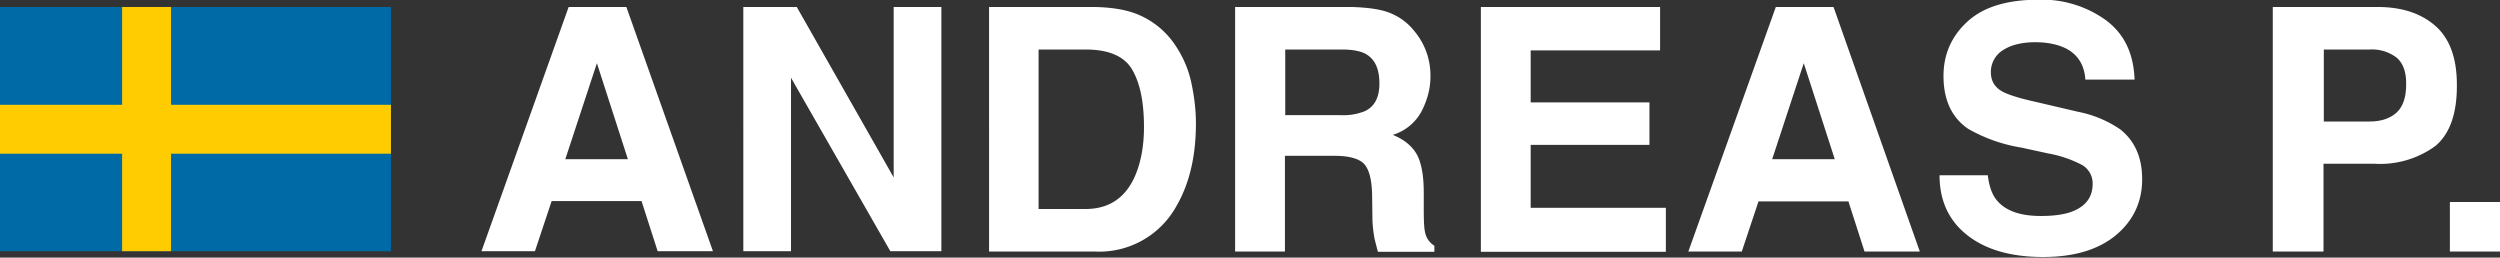
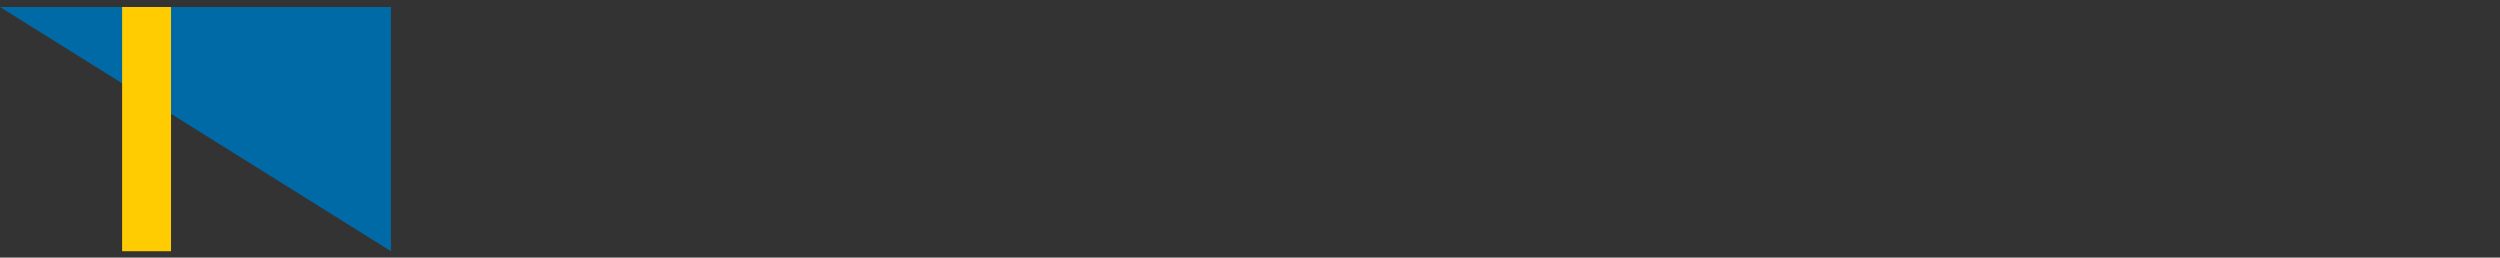
<svg xmlns="http://www.w3.org/2000/svg" viewBox="0 0 823 84.8">
  <rect x="0" y="0" width="823" height="84.8" fill="#333333" stroke="none" />
-   <path fill="#006AA7" d="M0 2.3h128.7v80.4H0z" />
+   <path fill="#006AA7" d="M0 2.3h128.7v80.4z" />
  <path fill="#FECC00" d="M40.2 2.3h16.1v80.4H40.2z" />
-   <path fill="#FECC00" d="M0 34.5h128.7v16.1H0z" />
  <g fill="#FFF">
-     <path d="M187.2 2.3h19l28.5 80.4h-18.2l-5.3-16.5h-29.6l-5.5 16.5h-17.6l28.7-80.4zm-1.1 50.1h20.6l-10.2-31.6-10.4 31.6zM244.7 2.3h17.6l31.9 56.1V2.3h15.7v80.4h-16.8l-32.7-57.1v57.1h-15.7V2.3zM372.8 4.1a27.3 27.3 0 0 1 13.7 10.2c2.8 4 4.7 8.3 5.7 13 1 4.7 1.5 9.1 1.5 13.3 0 10.7-2.1 19.8-6.4 27.2a29 29 0 0 1-27 15h-34.7V2.3h34.7c5 .1 9.1.7 12.5 1.8zm-30.9 12.2v52.5h15.5c7.9 0 13.5-3.9 16.6-11.7 1.7-4.3 2.6-9.4 2.6-15.3 0-8.2-1.3-14.5-3.9-18.9-2.6-4.4-7.7-6.6-15.3-6.6h-15.5zM457.9 4.4a19 19 0 0 1 7.5 5.6 22.6 22.6 0 0 1 5.5 15.3c0 3.8-1 7.6-2.9 11.3a16 16 0 0 1-9.5 7.8c3.7 1.5 6.3 3.6 7.9 6.4 1.5 2.7 2.3 6.9 2.3 12.6v5.4c0 3.7.1 6.2.4 7.5a6.7 6.7 0 0 0 3.1 4.6v2h-18.6l-1.1-4.3c-.4-2.3-.7-4.6-.7-6.9l-.1-7.5c-.1-5.1-1-8.5-2.7-10.3-1.7-1.7-4.9-2.6-9.6-2.6H423v31.5h-16.4V2.3h38.5c5.6.2 9.8.8 12.8 2.1zm-34.8 11.9v21.6h18.1a19 19 0 0 0 8.1-1.3c3.2-1.5 4.8-4.5 4.8-9.1 0-4.9-1.5-8.1-4.6-9.8-1.7-.9-4.3-1.4-7.8-1.4h-18.6zM546.5 16.6h-42.6v17.1H543v14h-39.1v20.7h44.5v14.5h-60.9V2.3h59v14.3zM584.6 2.3h19L632 82.8h-18.2l-5.3-16.5h-29.6l-5.5 16.5h-17.6l28.8-80.5zm-1.2 50.1H604l-10.2-31.6-10.4 31.6zM654.4 57.9c.5 3.7 1.5 6.4 3.1 8.2 2.8 3.3 7.6 5 14.3 5 4 0 7.3-.4 9.9-1.3 4.8-1.7 7.2-4.8 7.2-9.3a7 7 0 0 0-3.5-6.2 38.6 38.6 0 0 0-11.2-3.8l-8.7-1.9a51.8 51.8 0 0 1-17.6-6.2c-5.4-3.7-8.1-9.5-8.1-17.4 0-7.2 2.7-13.2 8-18 5.3-4.8 13.1-7.1 23.4-7.1a36 36 0 0 1 22 6.7c6.1 4.5 9.2 11 9.5 19.6h-16.2c-.3-4.8-2.5-8.3-6.5-10.3-2.7-1.3-6-2-10-2-4.4 0-8 .9-10.6 2.6a8.4 8.4 0 0 0-4 7.3c0 2.9 1.3 5 3.9 6.4 1.7.9 5.2 2.1 10.7 3.3l14.1 3.3a37.2 37.2 0 0 1 13.9 5.8c4.8 3.8 7.2 9.3 7.2 16.4 0 7.3-2.8 13.5-8.5 18.3s-13.7 7.3-24.1 7.3c-10.6 0-18.9-2.4-25-7.2s-9.1-11.4-9.1-19.7h15.9zM801.8 48a30.8 30.8 0 0 1-20.2 5.9h-16.7v28.9h-16.7V2.3h34.5c8 0 14.3 2.1 19 6.2s7.1 10.6 7.1 19.3c.1 9.5-2.3 16.2-7 20.2zM789 19a13.3 13.3 0 0 0-8.9-2.7H765V40h15c3.8 0 6.8-1 8.9-2.9 2.1-1.9 3.2-5 3.2-9.2.1-4.1-1-7.1-3.1-8.9zM806.4 66.5H823v16.3h-16.5V66.5z" />
-   </g>
+     </g>
</svg>